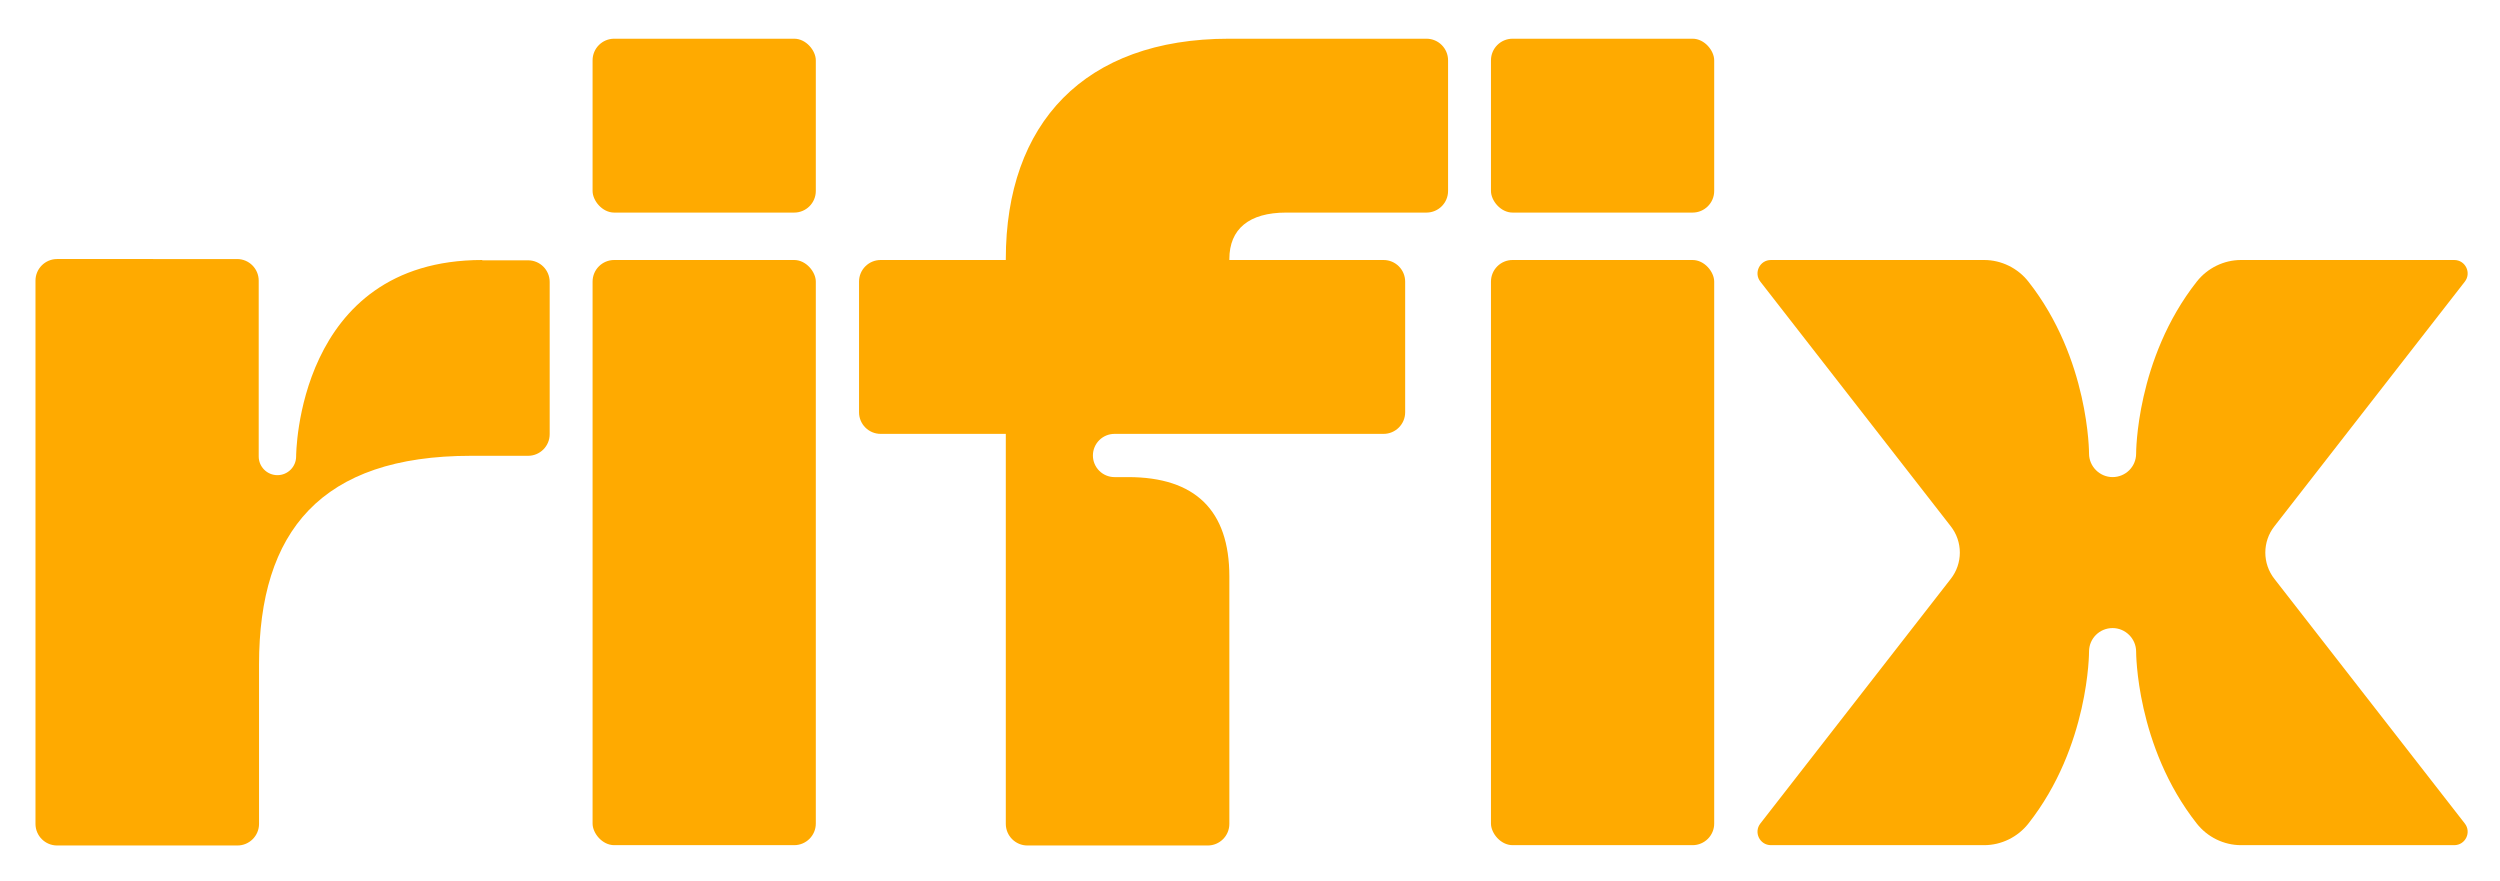
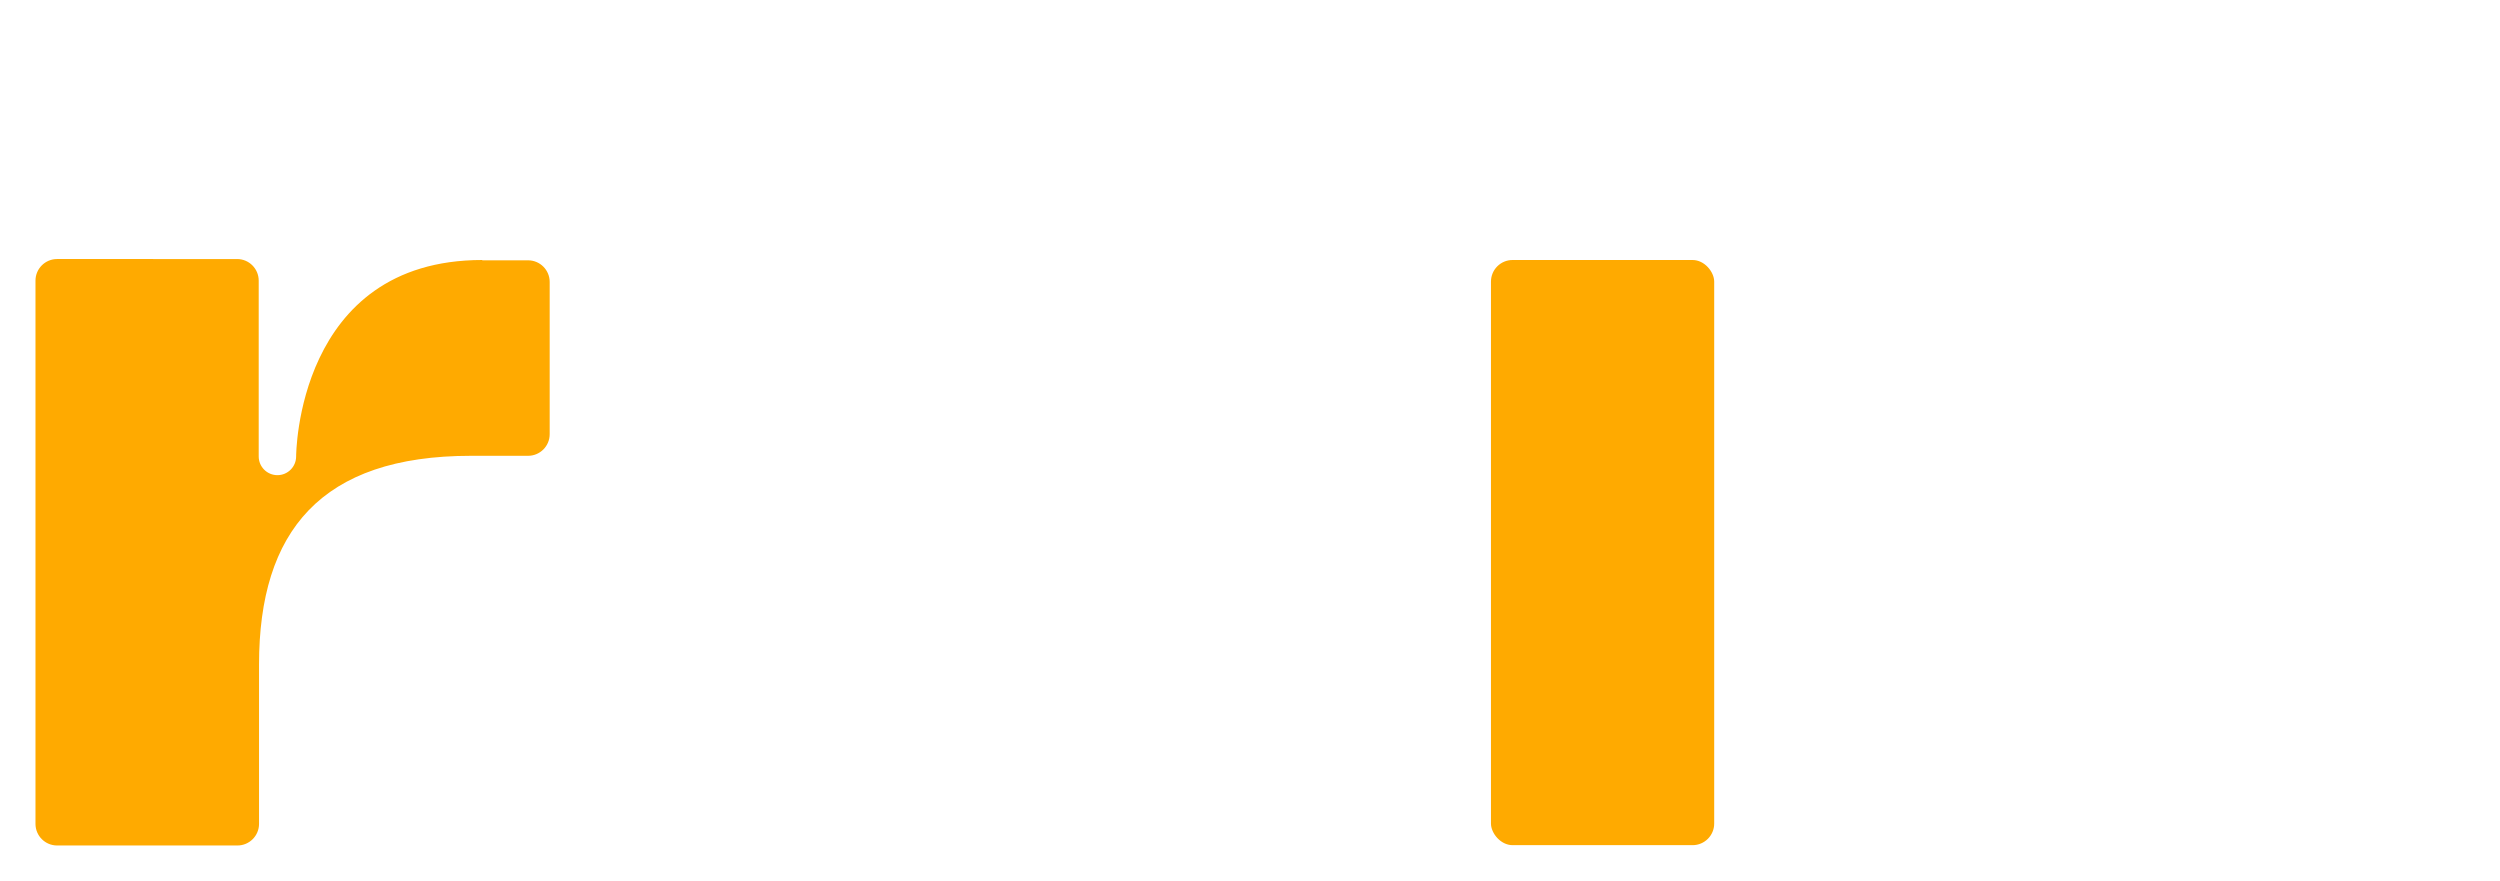
<svg xmlns="http://www.w3.org/2000/svg" id="Livello_1" version="1.1" viewBox="0 0 775 273">
  <defs>
    <style> .st0 { fill: #fa0; } </style>
  </defs>
-   <rect class="st0" x="183.7" y="80.6" width="69.2" height="181.4" rx="6.7" ry="6.7" />
  <path class="st0" d="M149.5,80.6c-57.7,0-57.7,60.9-57.7,60.9,0,3.2-2.6,5.8-5.8,5.8s-5.8-2.6-5.8-5.8v-54.5c0-3.7-3-6.7-6.7-6.7H17.7c-3.7,0-6.7,3-6.7,6.7v168.4c0,3.7,3,6.7,6.7,6.7h55.9c3.7,0,6.7-3,6.7-6.7v-49.4c0-41.3,19.2-64.7,65.7-64.7h17.7c3.7,0,6.7-3,6.7-6.7v-47.2c0-3.7-3-6.7-6.7-6.7h-14.2,0Z" />
-   <path class="st0" d="M381,12c-44.9,0-69.2,26.3-69.2,68.3v.3h-38.8c-3.7,0-6.7,3-6.7,6.7v40.5c0,3.7,3,6.7,6.7,6.7h38.8v120.9c0,3.7,3,6.7,6.7,6.7h55.9c3.7,0,6.7-3,6.7-6.7v-76.7c0-20.5-10.6-30.8-31.4-30.8h-4.2c-3.7,0-6.7-3-6.7-6.7s3-6.7,6.7-6.7h83.4c3.7,0,6.7-3,6.7-6.7v-40.5c0-3.7-3-6.7-6.7-6.7h-47.8v-.3c0-9.3,6.1-14.4,17.6-14.4h43.5c3.7,0,6.7-3,6.7-6.7V18.7c0-3.7-3-6.7-6.7-6.7h-61.2Z" />
-   <rect class="st0" x="183.7" y="12" width="69.2" height="53.9" rx="6.7" ry="6.7" />
  <rect class="st0" x="462.2" y="80.6" width="69.2" height="181.4" rx="6.7" ry="6.7" />
-   <path class="st0" d="M760.8,80.6h-66.1c-5.3,0-10.4,2.5-13.7,6.7-18.9,24-18.8,53.3-18.8,53.3,0,4.1-3.3,7.3-7.3,7.3s-7.3-3.3-7.3-7.3c0,0,.1-29.3-18.8-53.3-3.3-4.2-8.4-6.7-13.7-6.7h-66.1c-3.5,0-5.4,4-3.3,6.7l59,75.8c3.8,4.8,3.8,11.6,0,16.4l-59,75.8c-2.1,2.7-.2,6.7,3.3,6.7h66.1c5.3,0,10.4-2.5,13.7-6.7,18.9-24,18.8-53.3,18.8-53.3,0-4.1,3.3-7.3,7.3-7.3s7.3,3.3,7.3,7.3c0,0-.1,29.3,18.8,53.3,3.3,4.2,8.4,6.7,13.7,6.7h66.1c3.5,0,5.4-4,3.3-6.7l-59-75.8c-3.8-4.8-3.8-11.6,0-16.4l59-75.8c2.1-2.7.2-6.7-3.3-6.7h0Z" />
-   <rect class="st0" x="462.2" y="12" width="69.2" height="53.9" rx="6.7" ry="6.7" />
</svg>